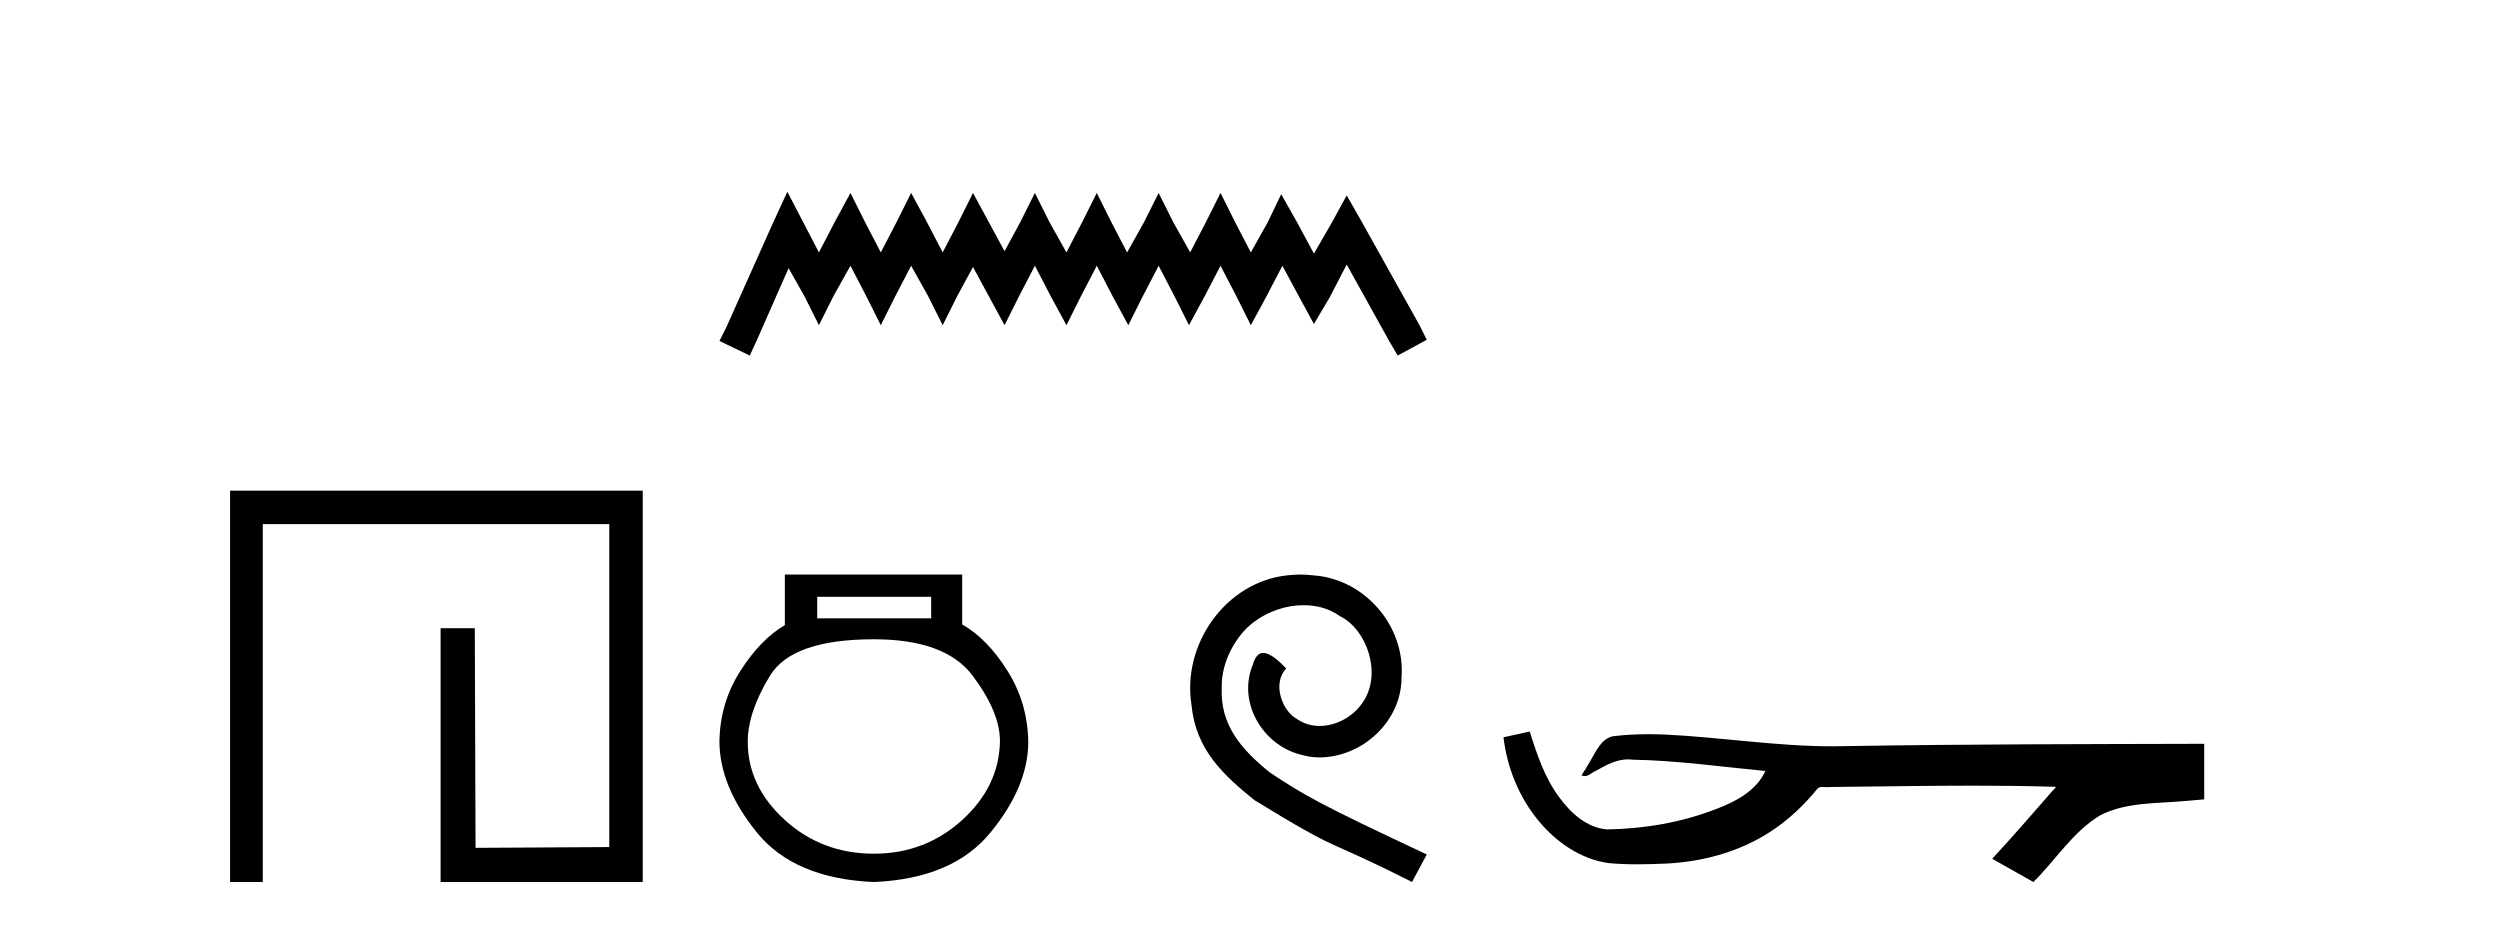
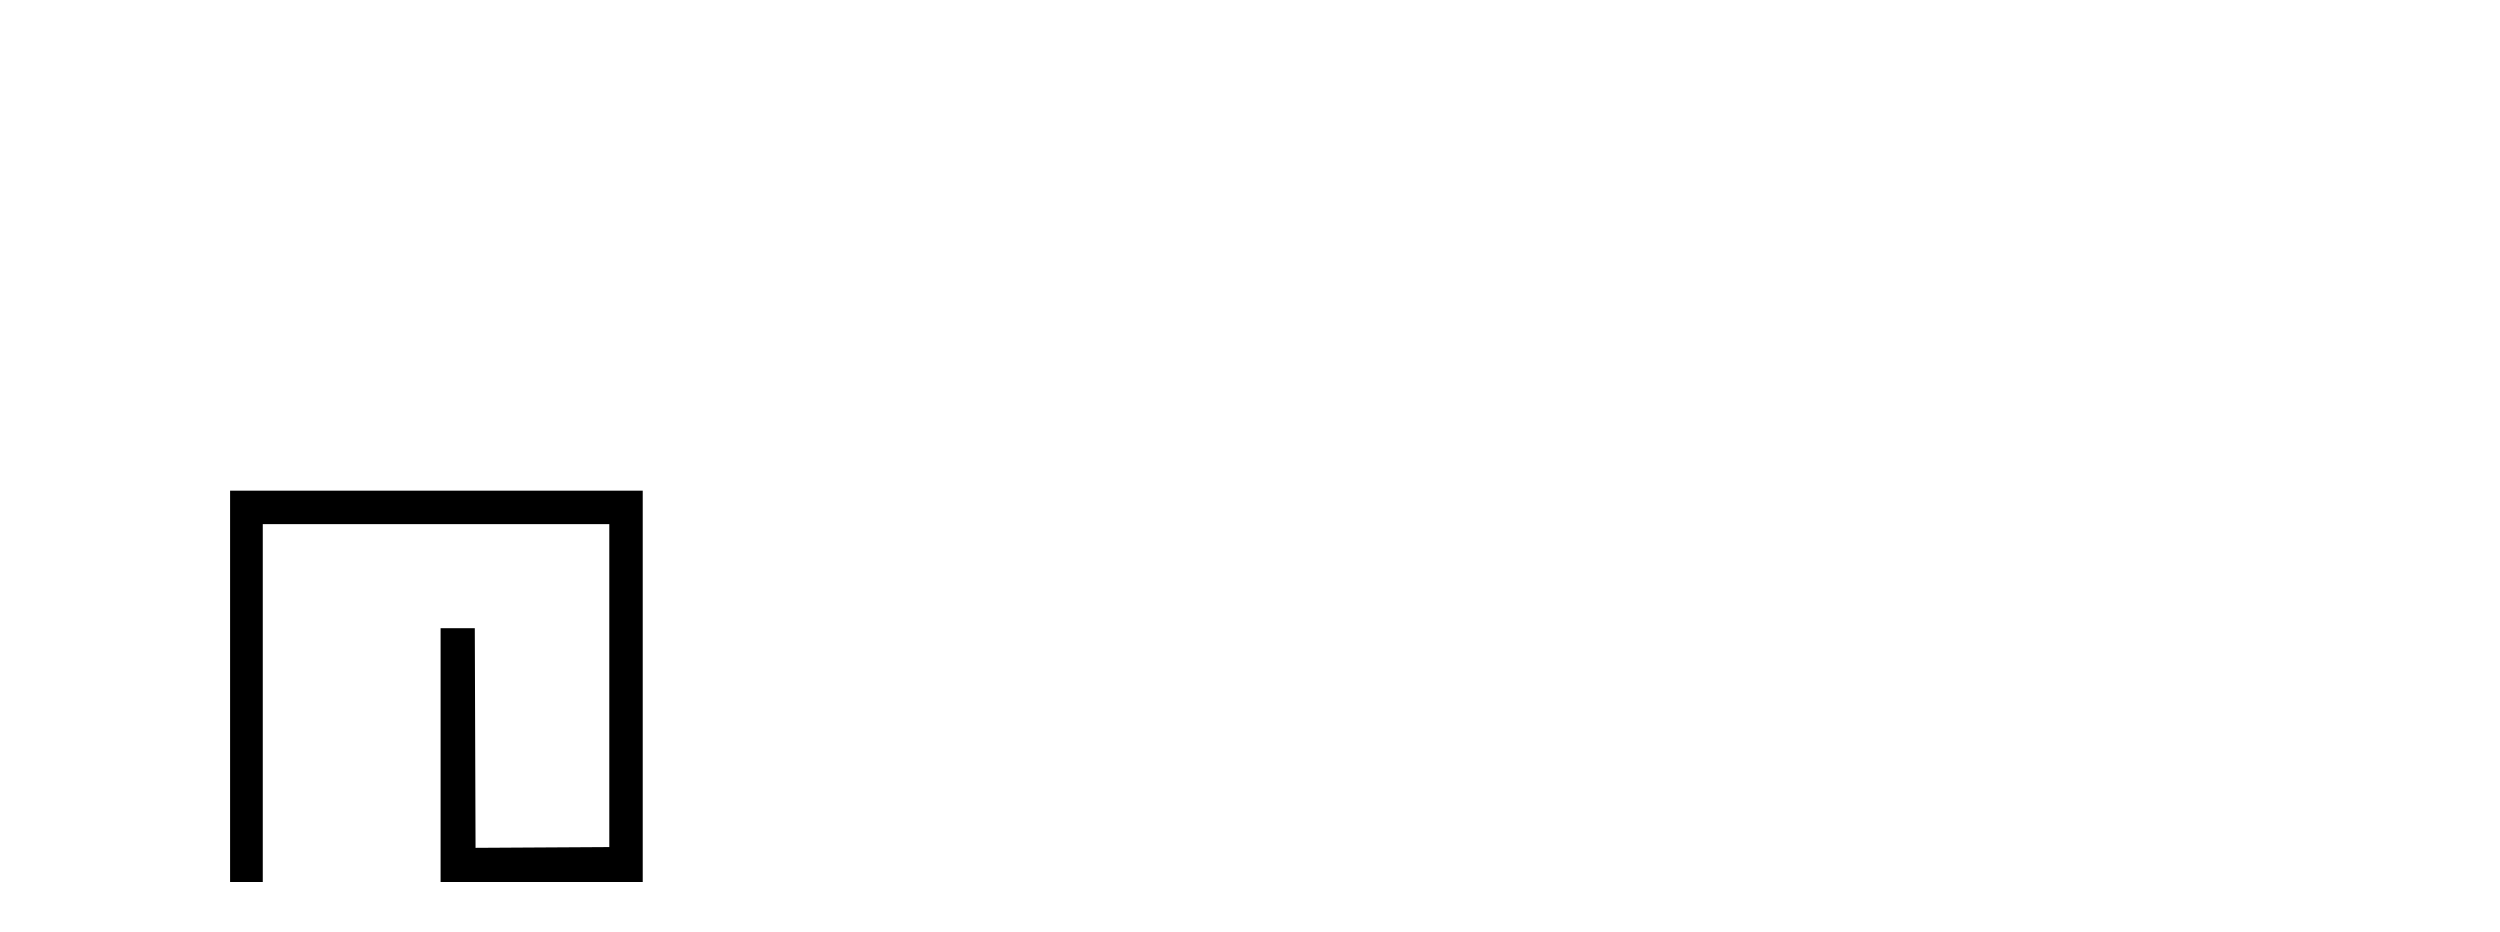
<svg xmlns="http://www.w3.org/2000/svg" width="110.0" height="41.0">
  <path d="M 10.124 21.59 L 10.124 38.809 L 11.562 38.809 L 11.562 23.061 L 26.809 23.061 L 26.809 37.271 L 20.924 37.305 L 20.891 27.642 L 19.386 27.642 L 19.386 38.809 L 28.28 38.809 L 28.28 21.59 Z" style="fill:#000000;stroke:none" />
-   <path d="M 34.644 8.437 L 34.004 9.825 L 31.975 14.363 L 31.655 15.003 L 32.99 15.644 L 33.31 14.95 L 34.698 11.8 L 35.392 13.028 L 36.032 14.309 L 36.673 13.028 L 37.42 11.693 L 38.114 13.028 L 38.755 14.309 L 39.396 13.028 L 40.09 11.693 L 40.837 13.028 L 41.478 14.309 L 42.118 13.028 L 42.812 11.747 L 43.506 13.028 L 44.2 14.309 L 44.841 13.028 L 45.535 11.693 L 46.229 13.028 L 46.923 14.309 L 47.564 13.028 L 48.258 11.693 L 48.952 13.028 L 49.646 14.309 L 50.286 13.028 L 50.98 11.693 L 51.674 13.028 L 52.315 14.309 L 53.009 13.028 L 53.703 11.693 L 54.397 13.028 L 55.037 14.309 L 55.731 13.028 L 56.425 11.693 L 57.173 13.081 L 57.813 14.256 L 58.507 13.081 L 59.255 11.64 L 61.123 15.003 L 61.497 15.644 L 62.778 14.95 L 62.458 14.309 L 59.895 9.718 L 59.255 8.597 L 58.614 9.771 L 57.813 11.159 L 57.066 9.771 L 56.372 8.544 L 55.785 9.771 L 55.037 11.106 L 54.343 9.771 L 53.703 8.49 L 53.062 9.771 L 52.368 11.106 L 51.621 9.771 L 50.98 8.49 L 50.34 9.771 L 49.592 11.106 L 48.898 9.771 L 48.258 8.49 L 47.617 9.771 L 46.923 11.106 L 46.176 9.771 L 45.535 8.49 L 44.894 9.771 L 44.2 11.053 L 43.506 9.771 L 42.812 8.49 L 42.172 9.771 L 41.478 11.106 L 40.784 9.771 L 40.09 8.49 L 39.449 9.771 L 38.755 11.106 L 38.061 9.771 L 37.42 8.49 L 36.726 9.771 L 36.032 11.106 L 35.338 9.771 L 34.644 8.437 Z" style="fill:#000000;stroke:none" />
-   <path d="M 40.972 26.259 L 40.972 27.208 L 35.957 27.208 L 35.957 26.259 ZM 38.45 28.128 Q 41.595 28.128 42.796 29.73 Q 43.998 31.332 43.998 32.608 Q 43.968 34.596 42.336 36.08 Q 40.704 37.563 38.45 37.563 Q 36.165 37.563 34.533 36.08 Q 32.901 34.596 32.901 32.638 Q 32.901 31.332 33.88 29.73 Q 34.859 28.128 38.45 28.128 ZM 34.533 25.279 L 34.533 27.505 Q 33.465 28.128 32.575 29.522 Q 31.685 30.917 31.655 32.608 Q 31.655 34.596 33.302 36.629 Q 34.948 38.661 38.45 38.809 Q 41.921 38.661 43.583 36.629 Q 45.244 34.596 45.244 32.638 Q 45.214 30.917 44.324 29.508 Q 43.434 28.098 42.336 27.475 L 42.336 25.279 Z" style="fill:#000000;stroke:none" />
-   <path d="M 57.209 25.279 C 57.021 25.279 56.833 25.297 56.645 25.314 C 53.929 25.604 51.999 28.354 52.426 31.019 C 52.614 33.001 53.844 34.111 55.193 35.205 C 59.208 37.665 58.08 36.759 62.129 38.809 L 62.778 37.596 C 57.961 35.341 57.38 34.983 55.877 33.992 C 54.647 33.001 53.673 31.908 53.758 30.251 C 53.724 29.106 54.408 27.927 55.176 27.364 C 55.791 26.902 56.577 26.629 57.346 26.629 C 57.927 26.629 58.473 26.766 58.952 27.107 C 60.165 27.705 60.831 29.687 59.942 30.934 C 59.532 31.532 58.798 31.942 58.063 31.942 C 57.705 31.942 57.346 31.839 57.038 31.617 C 56.423 31.276 55.962 30.08 56.594 29.414 C 56.304 29.106 55.894 28.73 55.586 28.73 C 55.381 28.73 55.228 28.884 55.125 29.243 C 54.442 30.883 55.535 32.745 57.175 33.189 C 57.465 33.274 57.756 33.326 58.046 33.326 C 59.925 33.326 61.668 31.754 61.668 29.807 C 61.839 27.534 60.028 25.45 57.756 25.314 C 57.585 25.297 57.397 25.279 57.209 25.279 Z" style="fill:#000000;stroke:none" />
-   <path d="M 67.308 32.187 L 67.282 32.193 C 66.906 32.277 66.529 32.359 66.153 32.441 C 66.314 33.777 66.834 35.075 67.697 36.114 C 68.47 37.056 69.552 37.805 70.777 37.976 C 71.196 38.016 71.617 38.03 72.038 38.03 C 72.472 38.03 72.906 38.015 73.339 37.996 C 74.933 37.913 76.527 37.483 77.874 36.609 C 78.676 36.096 79.373 35.433 79.973 34.696 C 80.035 34.638 80.111 34.625 80.192 34.625 C 80.265 34.625 80.341 34.636 80.415 34.636 C 80.446 34.636 80.476 34.634 80.505 34.628 C 82.604 34.609 84.703 34.569 86.802 34.569 C 87.993 34.569 89.185 34.582 90.376 34.618 C 90.396 34.613 90.412 34.611 90.424 34.611 C 90.533 34.611 90.296 34.792 90.261 34.854 C 89.396 35.834 88.55 36.831 87.656 37.785 C 88.26 38.127 88.864 38.468 89.469 38.809 C 90.454 37.838 91.201 36.602 92.408 35.874 C 93.545 35.292 94.858 35.359 96.097 35.249 C 96.393 35.223 96.689 35.199 96.985 35.172 C 96.985 34.357 96.985 33.542 96.985 32.727 C 91.729 32.742 86.472 32.741 81.216 32.829 C 81.019 32.834 80.822 32.837 80.625 32.837 C 78.157 32.837 75.709 32.437 73.246 32.319 C 73.009 32.311 72.771 32.305 72.534 32.305 C 72.006 32.305 71.479 32.331 70.958 32.396 C 70.438 32.523 70.224 33.068 69.975 33.481 C 69.853 33.697 69.722 33.907 69.587 34.114 C 69.635 34.138 69.68 34.148 69.725 34.148 C 69.916 34.148 70.081 33.962 70.257 33.896 C 70.679 33.655 71.139 33.412 71.633 33.412 C 71.699 33.412 71.767 33.416 71.835 33.426 C 73.791 33.459 75.731 33.74 77.677 33.923 C 77.277 34.794 76.375 35.272 75.518 35.594 C 73.992 36.189 72.35 36.468 70.717 36.494 C 69.828 36.428 69.117 35.778 68.615 35.092 C 67.97 34.233 67.627 33.2 67.308 32.187 Z" style="fill:#000000;stroke:none" />
</svg>